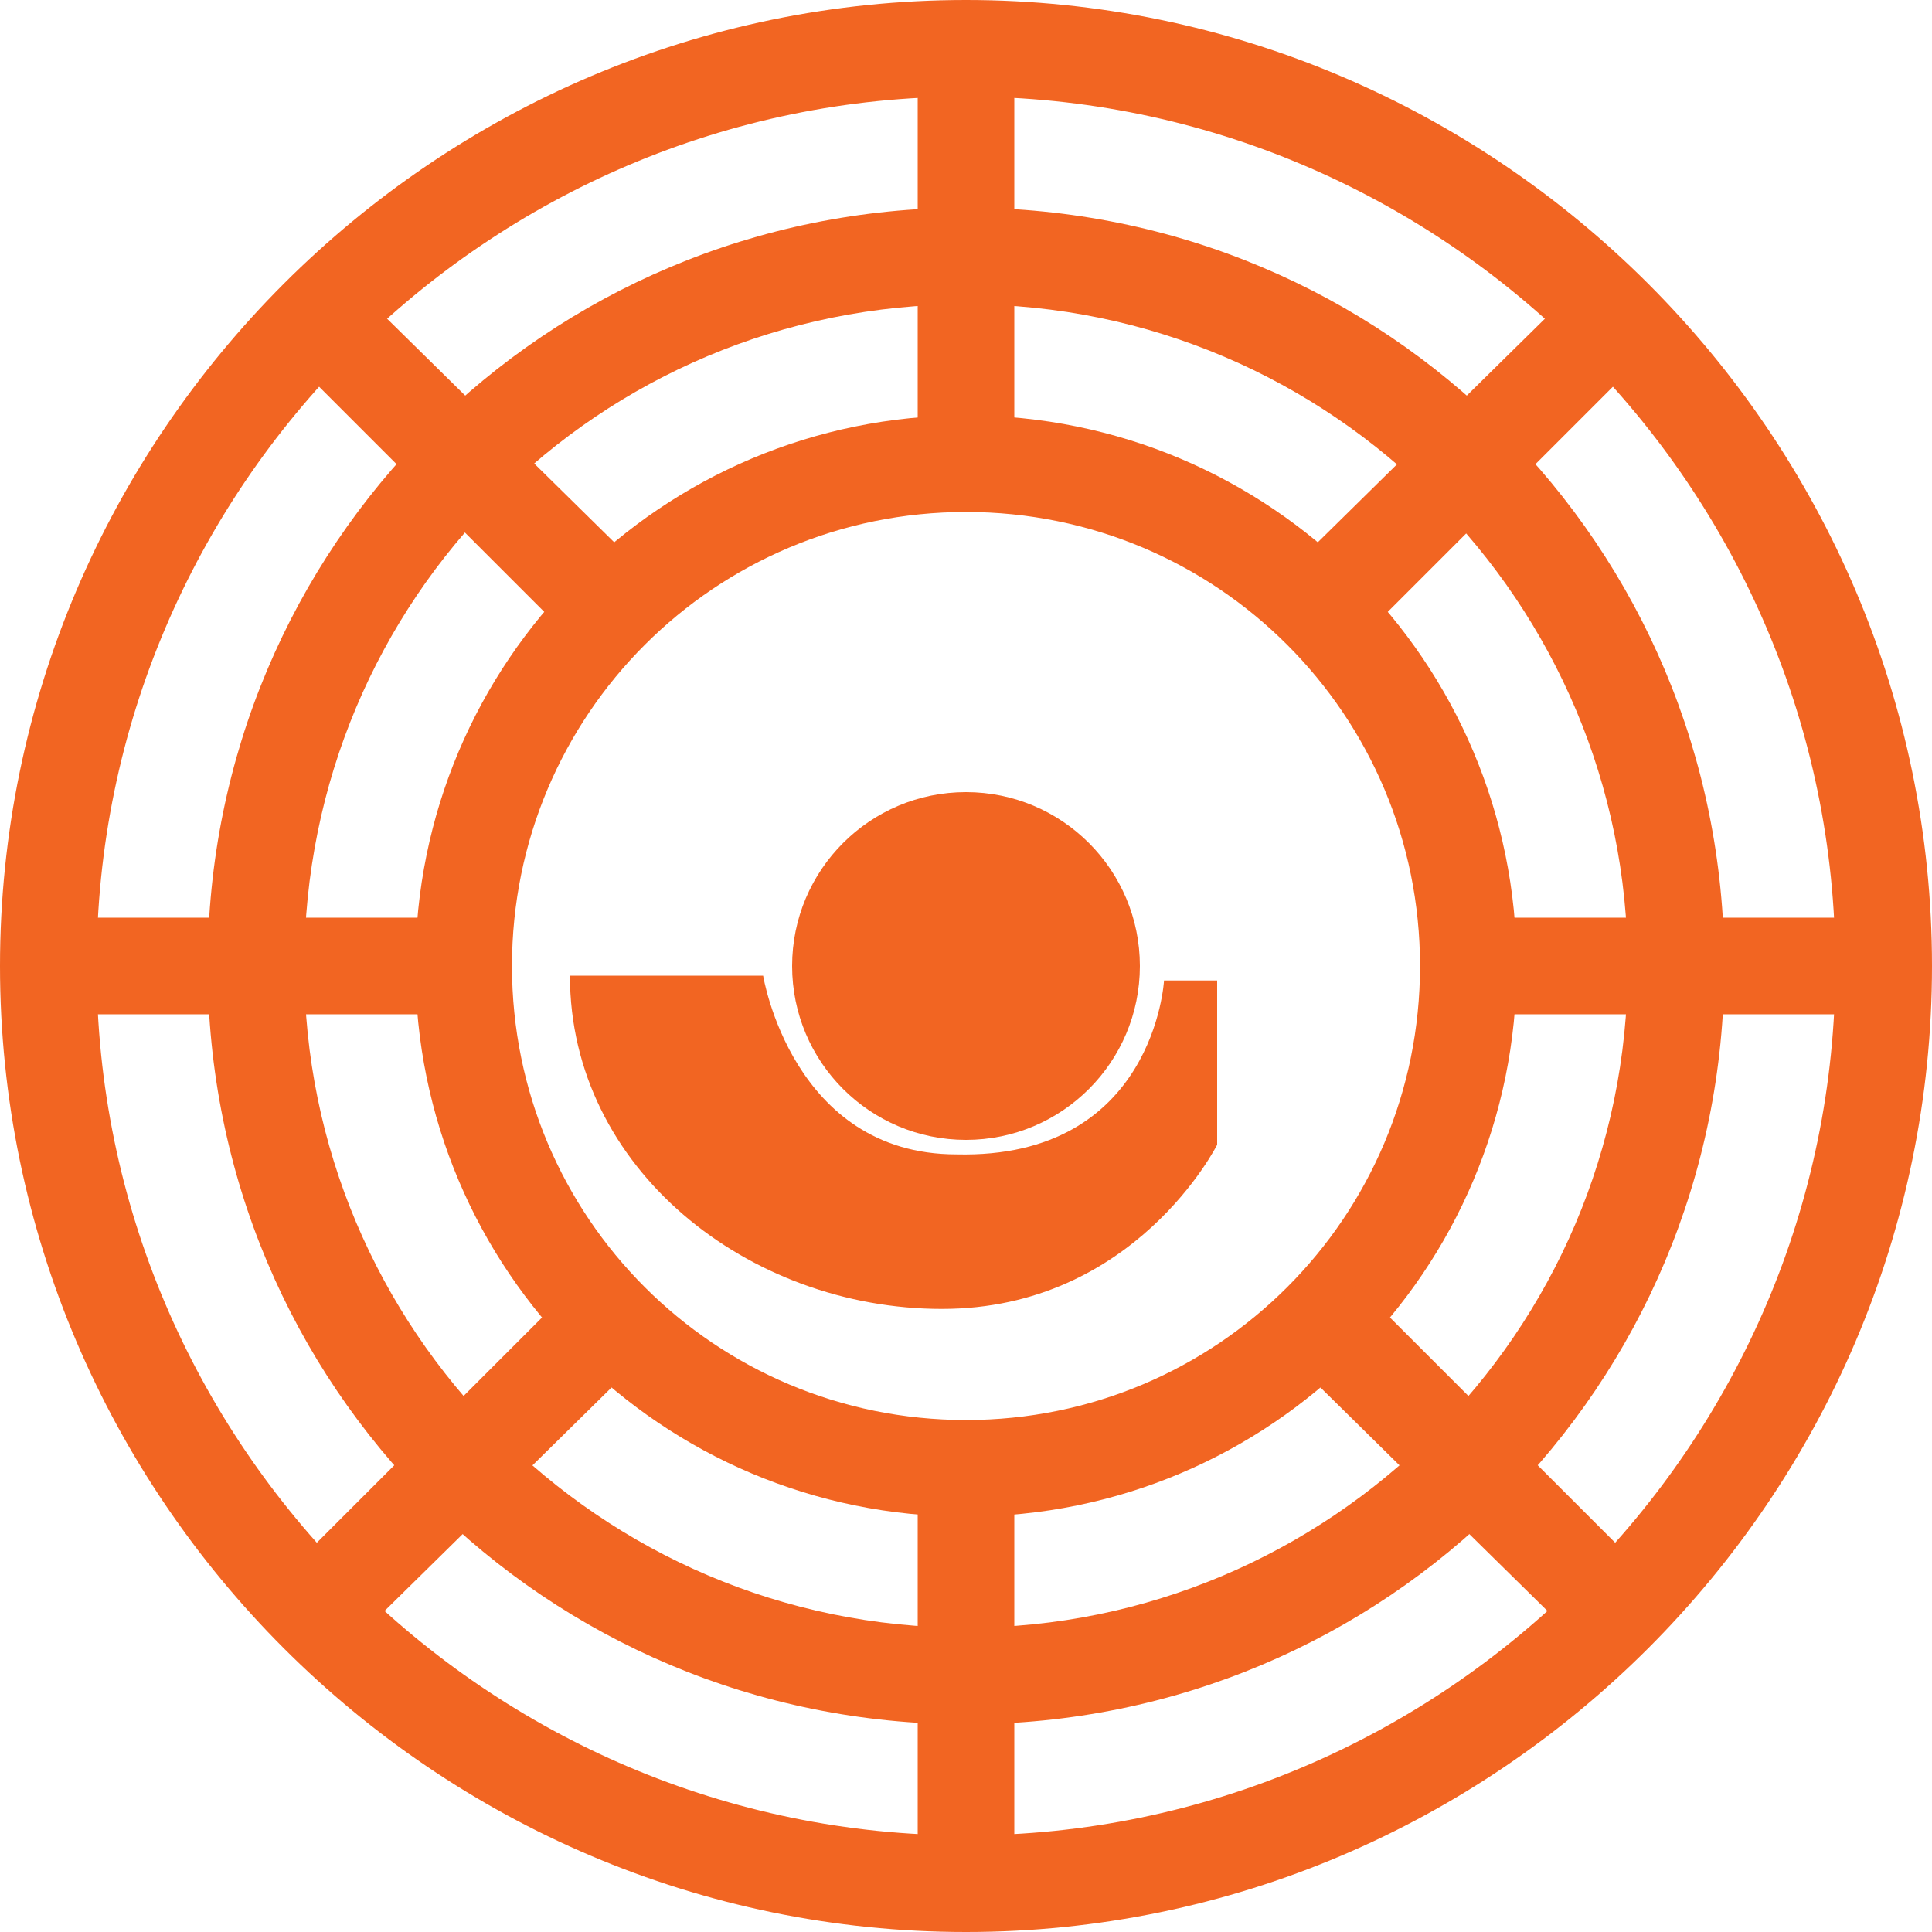
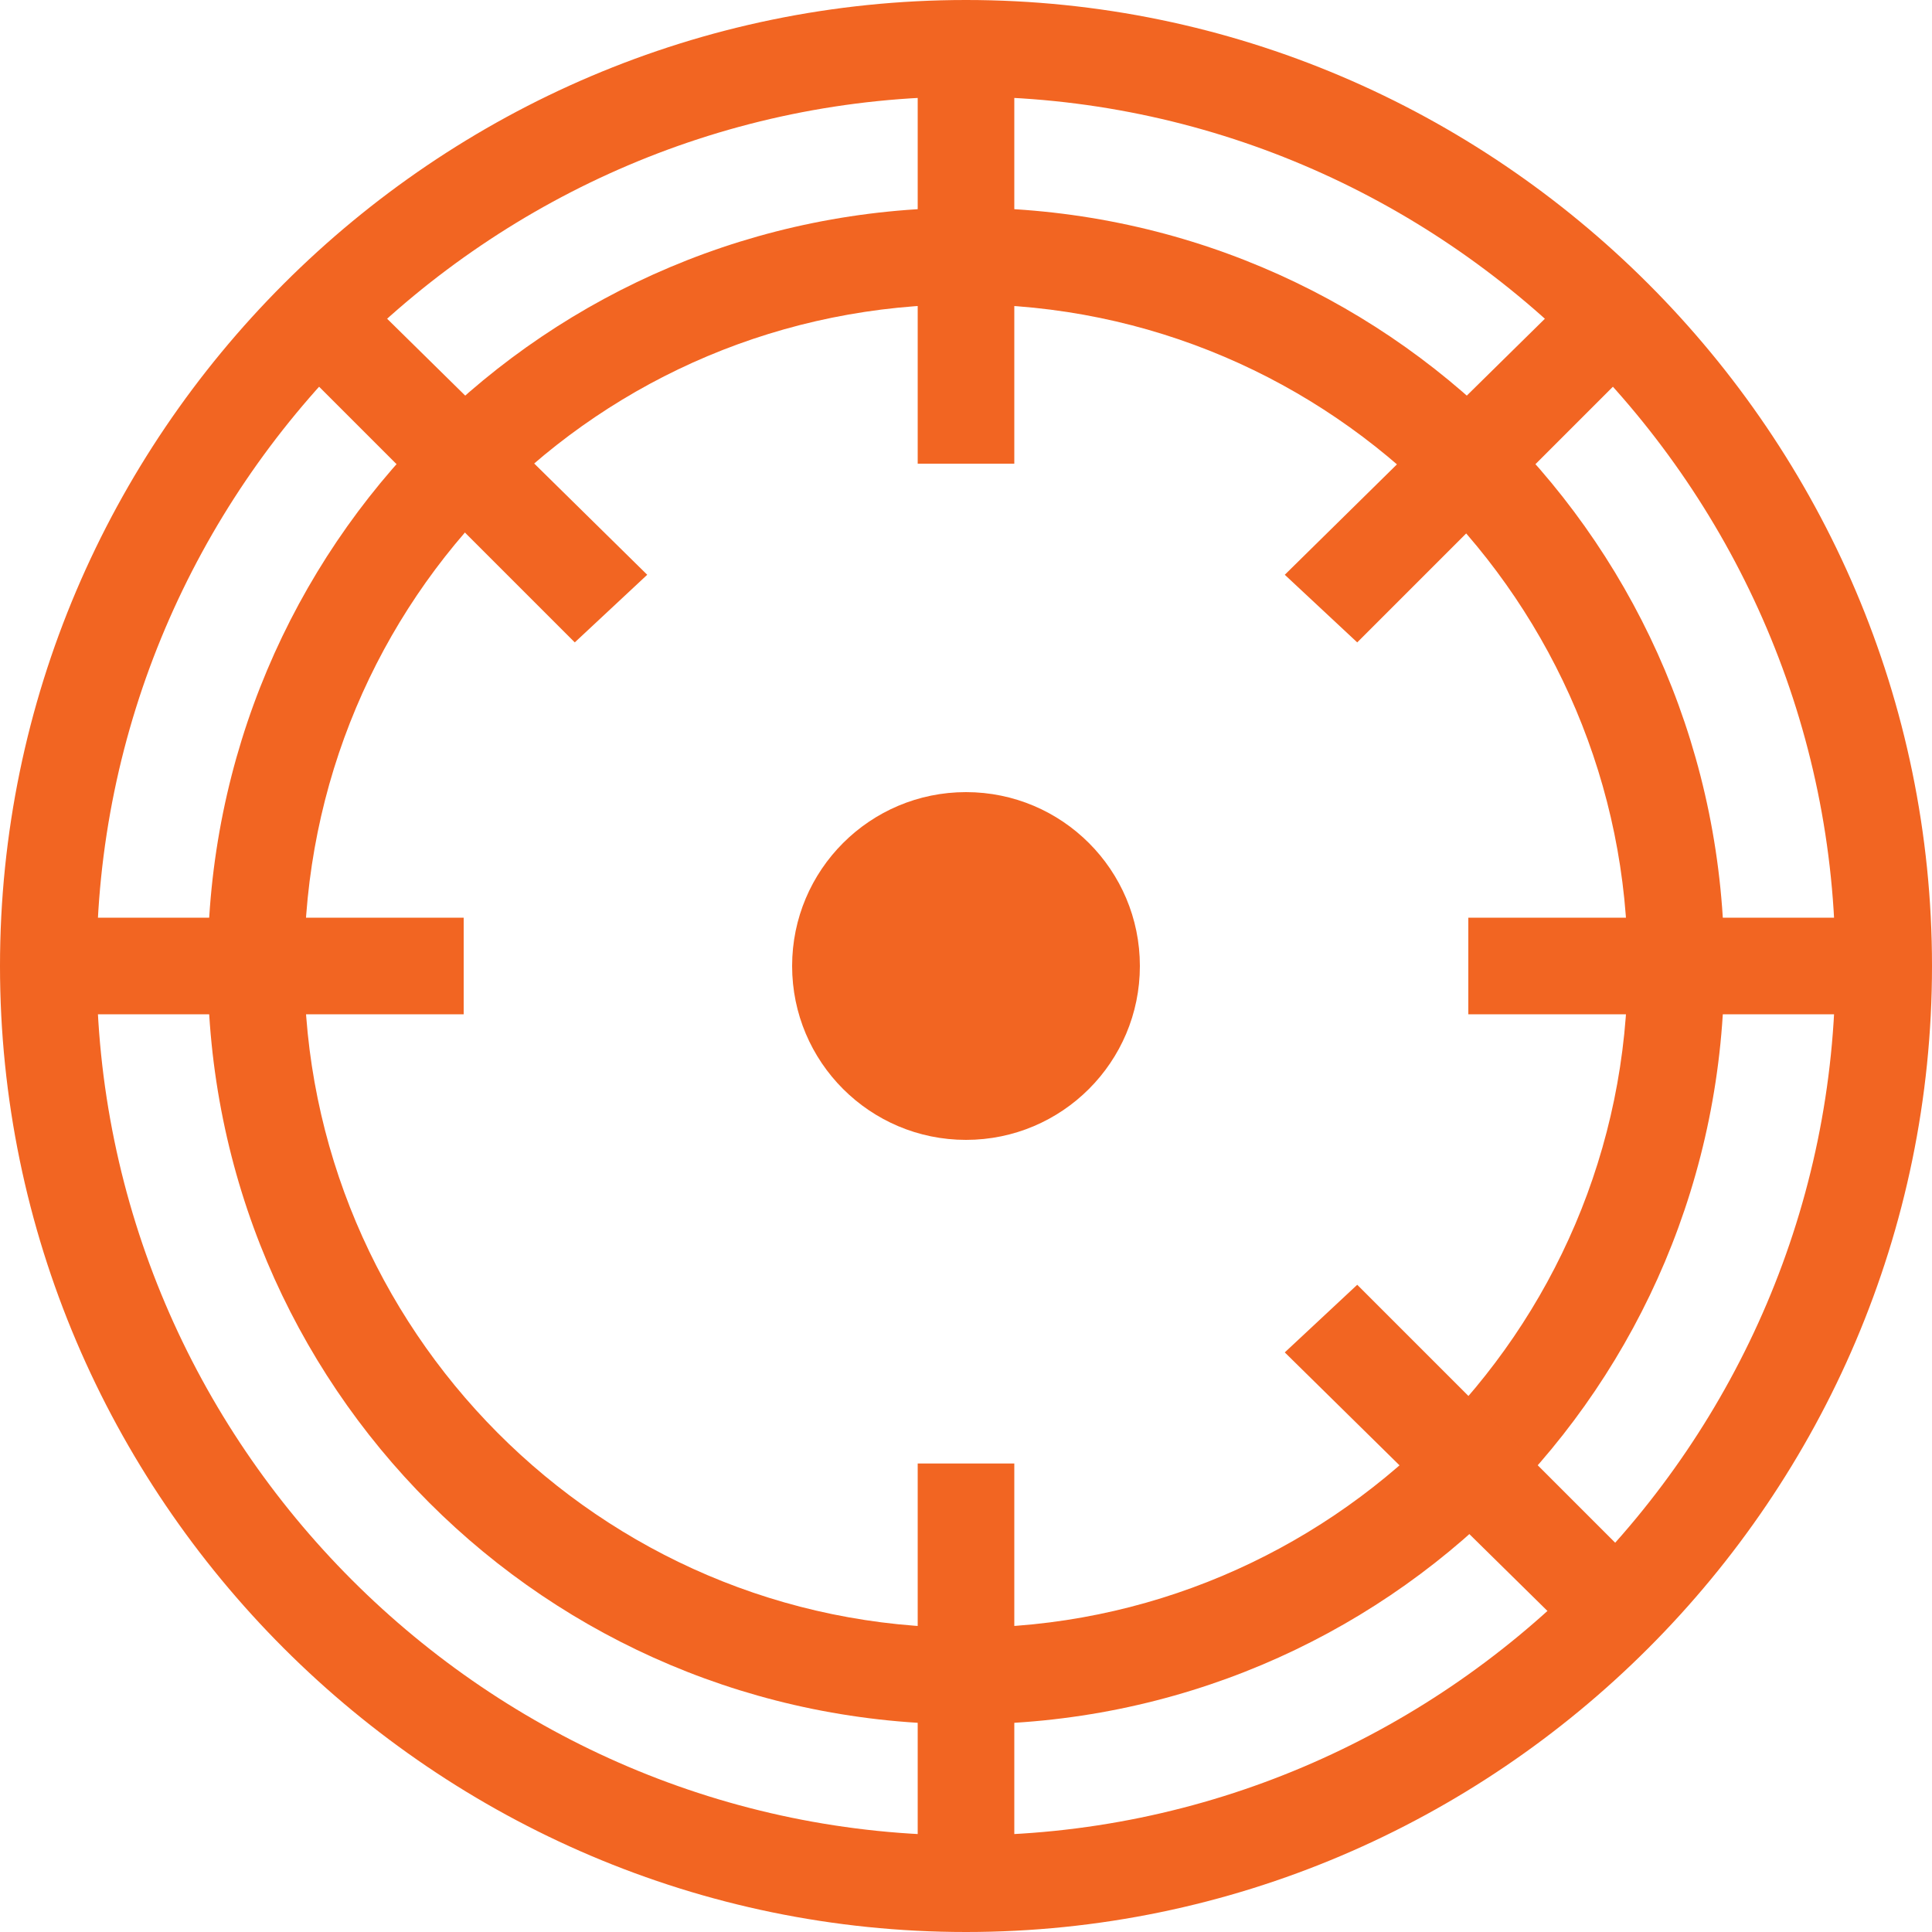
<svg xmlns="http://www.w3.org/2000/svg" version="1.1" id="Layer_1" x="0px" y="0px" viewBox="0 0 40 40" style="enable-background:new 0 0 40 40;" xml:space="preserve">
  <style type="text/css">
	.st0{fill:#F26522;}
</style>
  <g>
    <path class="st0" d="M20,2c9.9,0,18,8.1,18,18c0,9.9-8.1,18-18,18c-9.9,0-18-8.1-18-18C2,10.1,10.1,2,20,2 M20,0C9,0,0,9,0,20   s9,20,20,20s20-9,20-20S31,0,20,0z" />
    <path class="st0" d="M20,6.3c7.6,0,13.7,6.2,13.7,13.7c0,7.6-6.2,13.7-13.7,13.7c-7.6,0-13.7-6.2-13.7-13.7   C6.3,12.4,12.4,6.3,20,6.3 M20,4.3c-8.7,0-15.7,7-15.7,15.7s7,15.7,15.7,15.7s15.7-7,15.7-15.7S28.7,4.3,20,4.3z" />
-     <path class="st0" d="M20,10.6c5.2,0,9.4,4.2,9.4,9.4c0,5.2-4.2,9.4-9.4,9.4c-5.2,0-9.4-4.2-9.4-9.4C10.6,14.8,14.8,10.6,20,10.6    M20,8.6C13.7,8.6,8.6,13.7,8.6,20c0,6.3,5.1,11.4,11.4,11.4c6.3,0,11.4-5.1,11.4-11.4C31.4,13.7,26.3,8.6,20,8.6z" />
    <polyline class="st0" points="19,0.6 19,9.6 21,9.6 21,0.6  " />
    <polyline class="st0" points="19,30.3 19,39.3 21,39.3 21,30.3  " />
    <polyline class="st0" points="39.3,19 30.4,19 30.4,21 39.3,21  " />
    <polyline class="st0" points="9.6,19 0.7,19 0.7,21 9.6,21  " />
    <polyline class="st0" points="5.6,7 11.9,13.3 13.4,11.9 7,5.6  " />
    <polyline class="st0" points="26.6,28 33,34.3 34.4,32.9 28.1,26.6  " />
    <polyline class="st0" points="33,5.6 26.6,11.9 28.1,13.3 34.4,7  " />
-     <polyline class="st0" points="11.9,26.6 5.6,32.9 7,34.3 13.4,28  " />
    <circle class="st0" cx="20" cy="20" r="3.6" />
-     <path class="st0" d="M24.1,20.3h1.1v3.4c0,0-1.7,3.4-5.7,3.4s-7.7-2.9-7.7-6.9h4c0,0,0.6,3.7,4,3.7C23.9,24,24.1,20.3,24.1,20.3" />
  </g>
</svg>